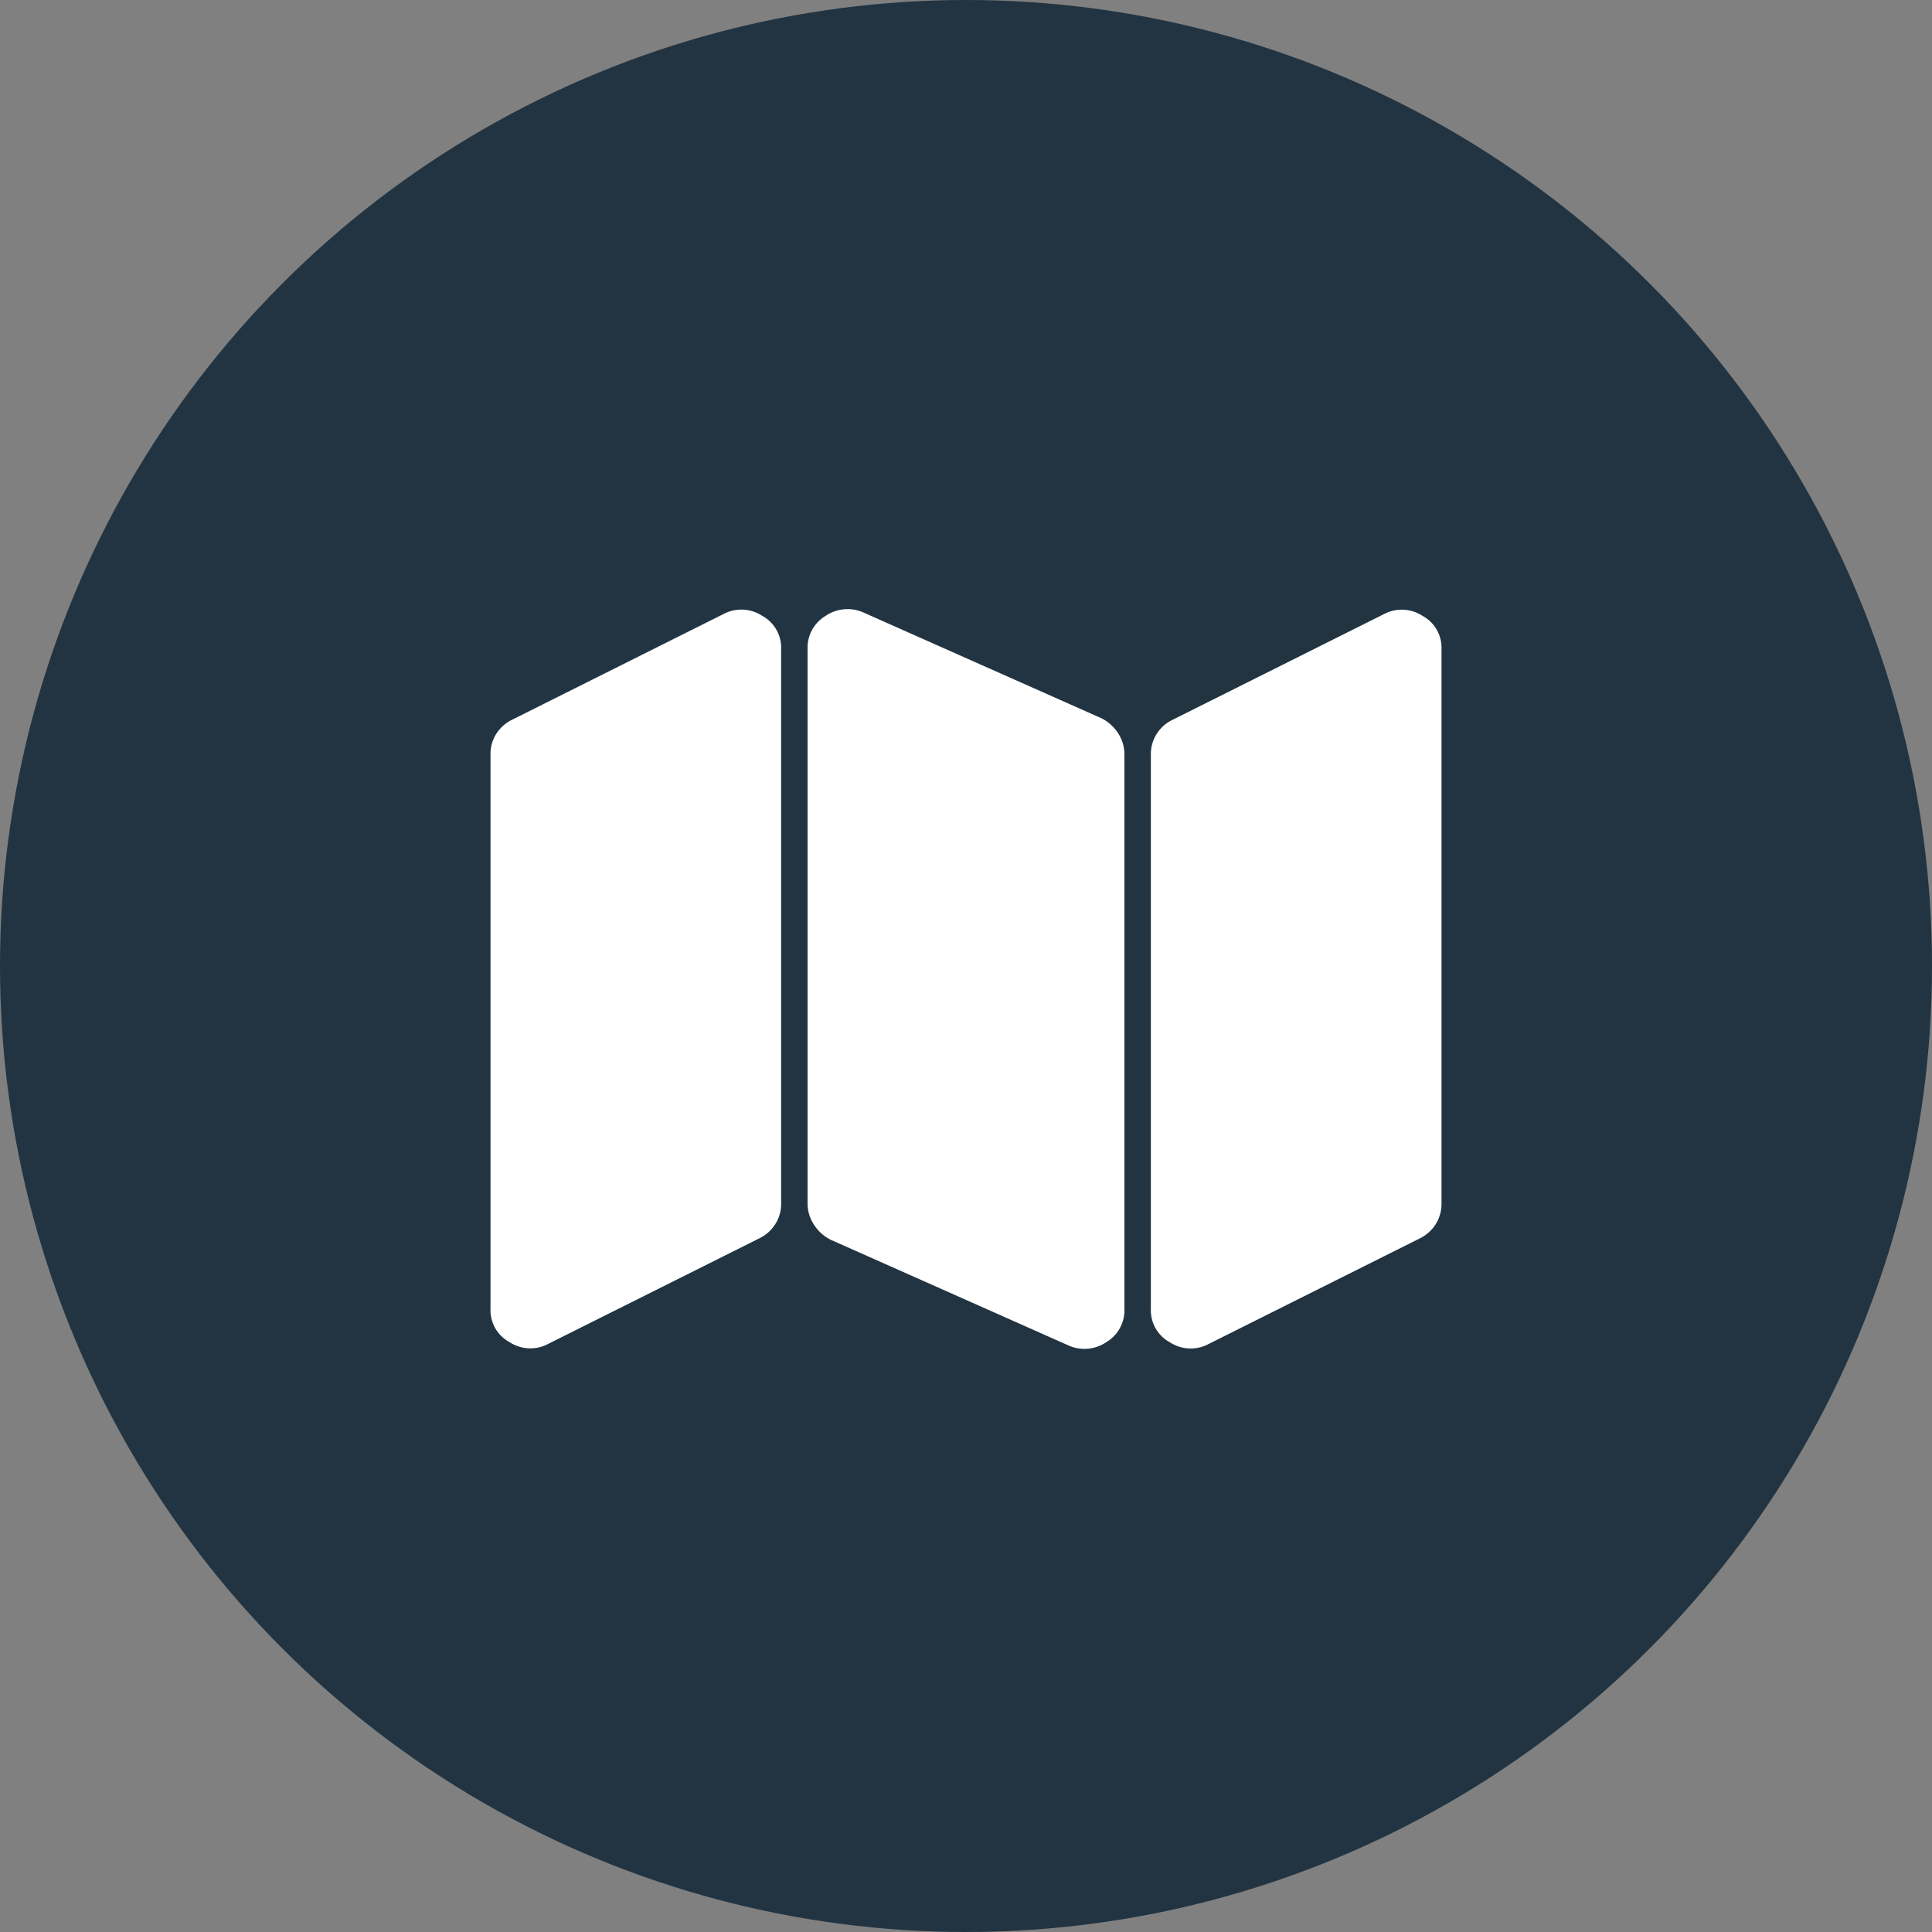
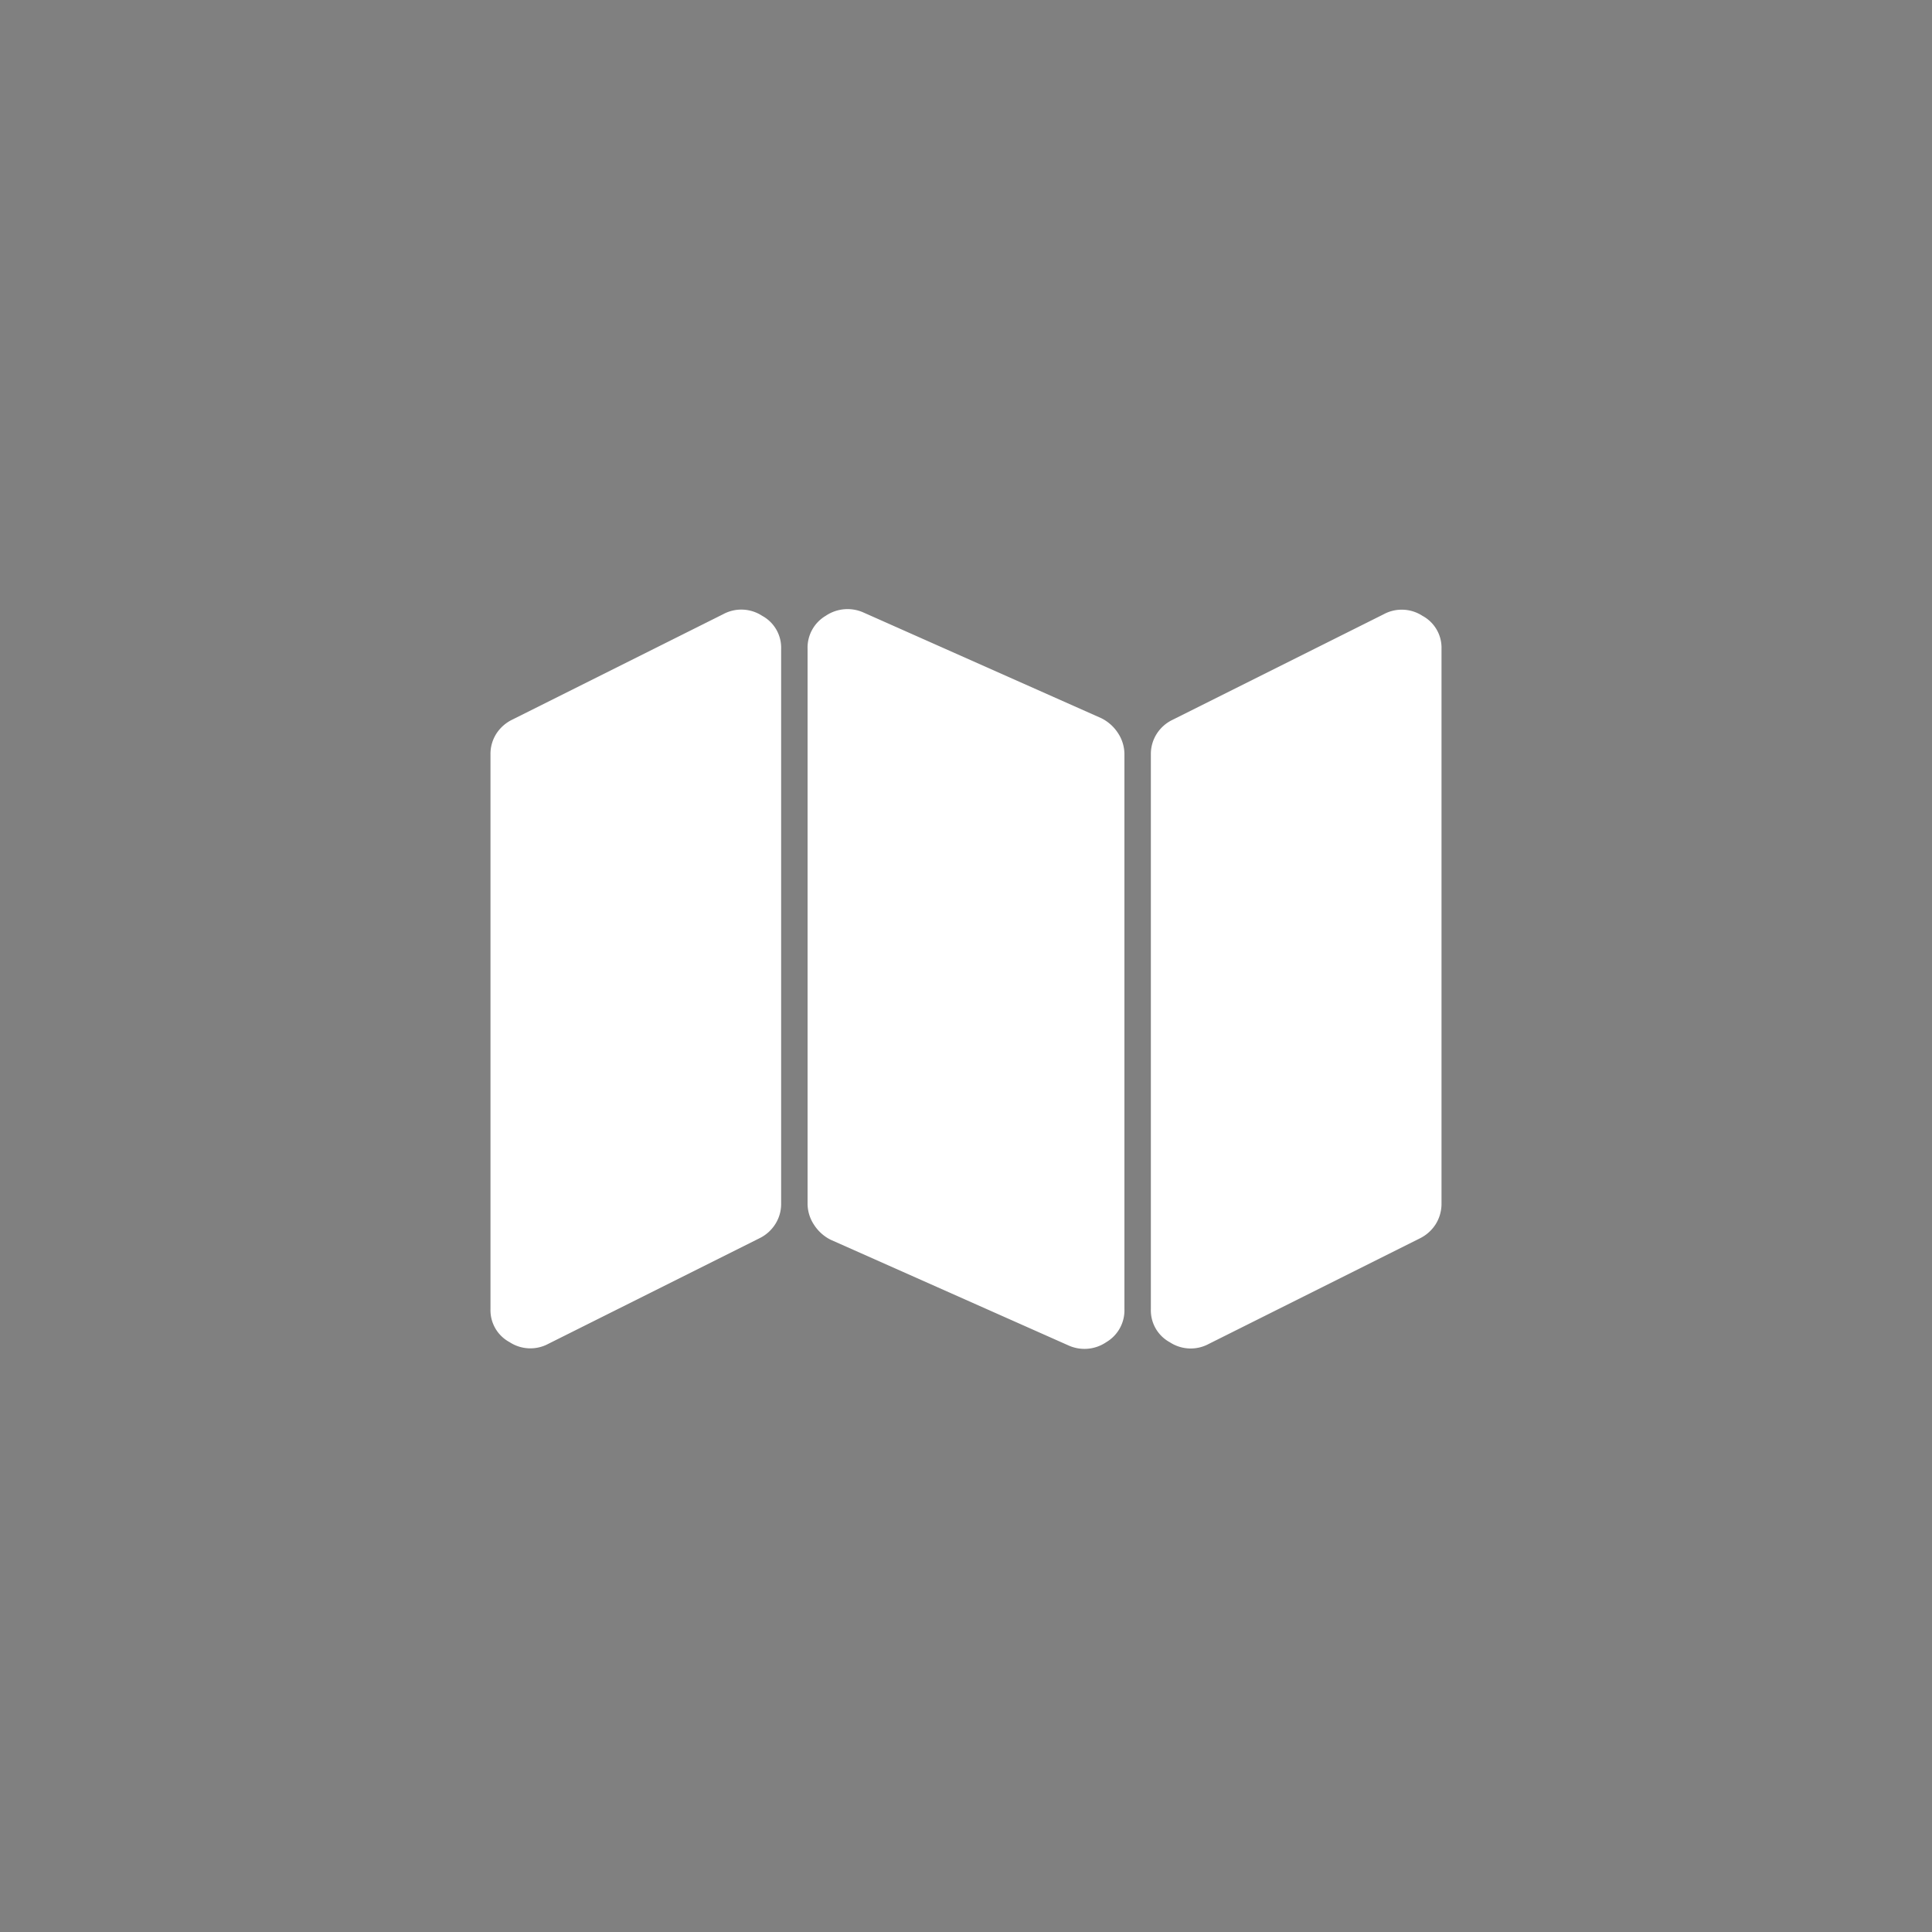
<svg xmlns="http://www.w3.org/2000/svg" viewBox="0 0 160 160">
  <rect x="0" y="0" width="160" height="160" fill="#808080" stroke="none" />
  <title>mapas</title>
-   <circle cx="80" cy="80" r="80" style="fill:#223441" />
  <path d="M63.12,51a3,3,0,0,1,1.57,2.74V99.66a3.1,3.1,0,0,1-.48,1.71,3.2,3.2,0,0,1-1.3,1.17l-17.5,8.75a3.14,3.14,0,0,1-3.21-.14,3,3,0,0,1-1.58-2.74V62.48a3.1,3.1,0,0,1,.48-1.71,3.24,3.24,0,0,1,1.3-1.16l17.5-8.75A3.15,3.15,0,0,1,63.12,51ZM92.58,60.7a3.18,3.18,0,0,1,.54,1.78v45.93a3.06,3.06,0,0,1-1.5,2.74,3.21,3.21,0,0,1-3.14.27l-19.69-8.75a3.5,3.5,0,0,1-1.37-1.23,3.18,3.18,0,0,1-.54-1.78V53.73A3.06,3.06,0,0,1,68.38,51a3.23,3.23,0,0,1,3.14-.27l19.69,8.75A3.5,3.5,0,0,1,92.58,60.7ZM117.8,51a3.14,3.14,0,0,0-3.21-.13l-17.5,8.75a3.18,3.18,0,0,0-1.3,1.16,3.1,3.1,0,0,0-.48,1.71v45.93a3,3,0,0,0,1.57,2.74,3.15,3.15,0,0,0,3.22.14l17.5-8.75a3.26,3.26,0,0,0,1.3-1.17,3.19,3.19,0,0,0,.48-1.71V53.73A3,3,0,0,0,117.8,51Z" style="fill:#fff" />
</svg>